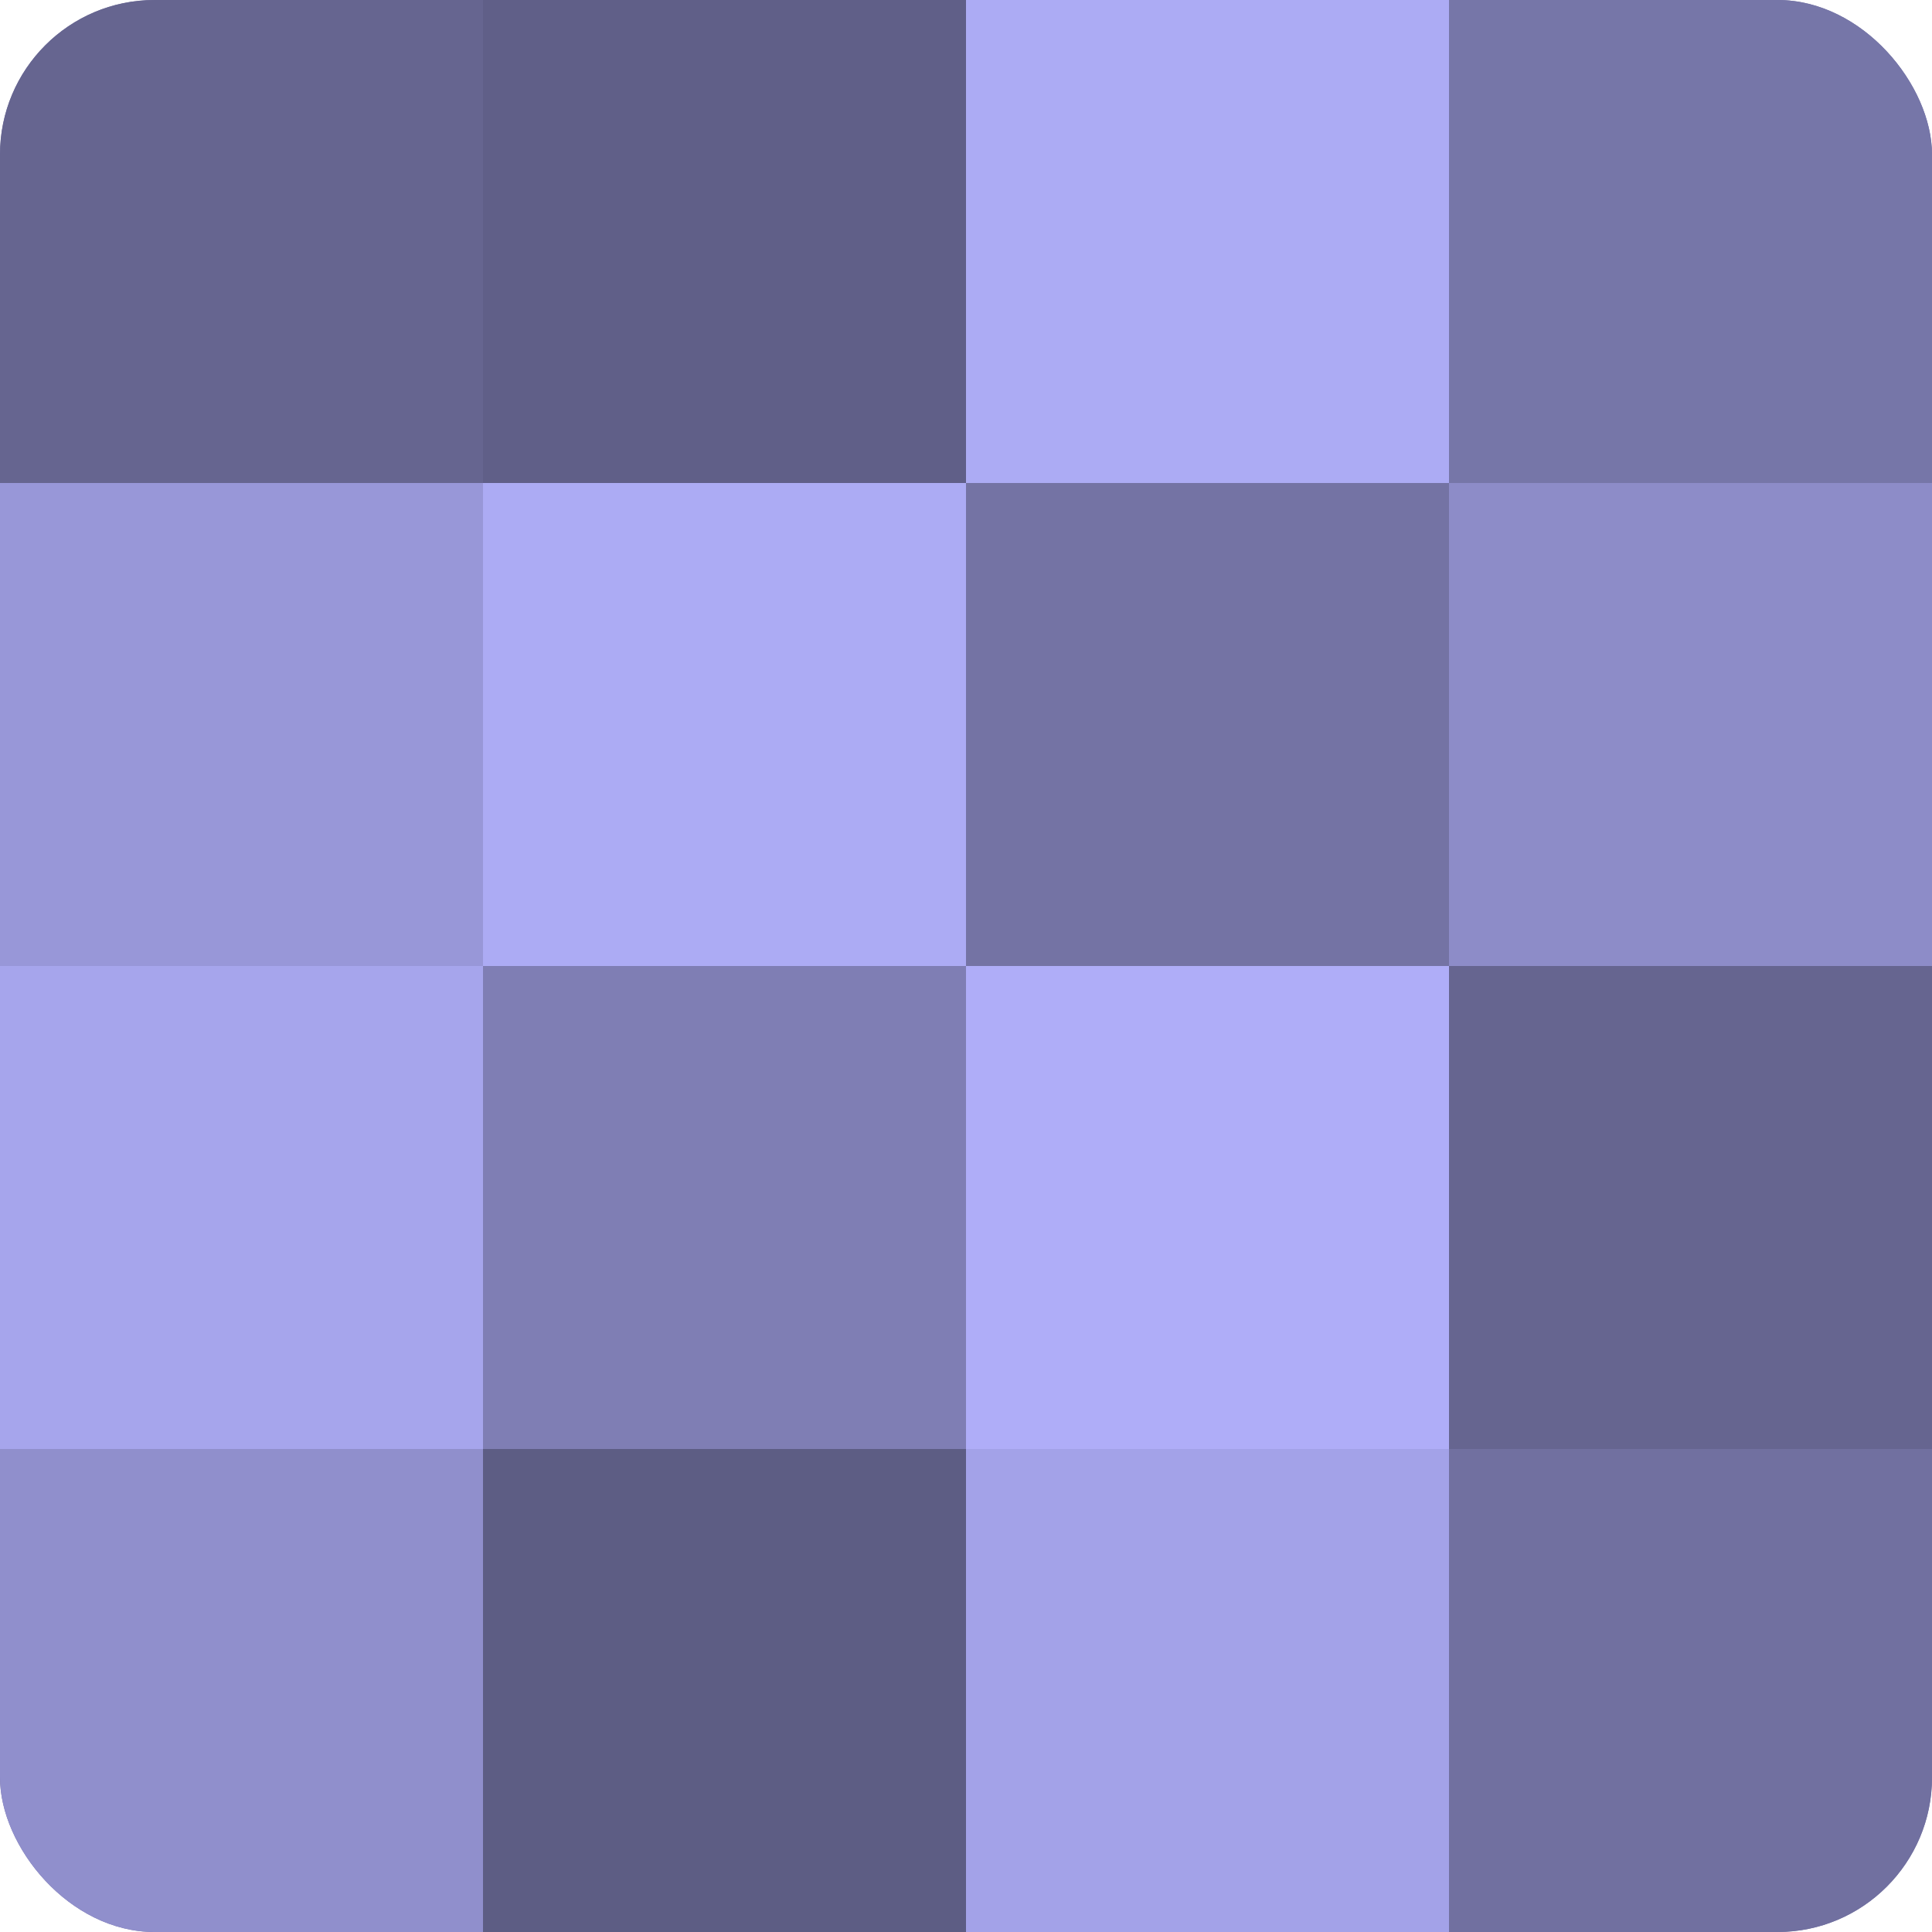
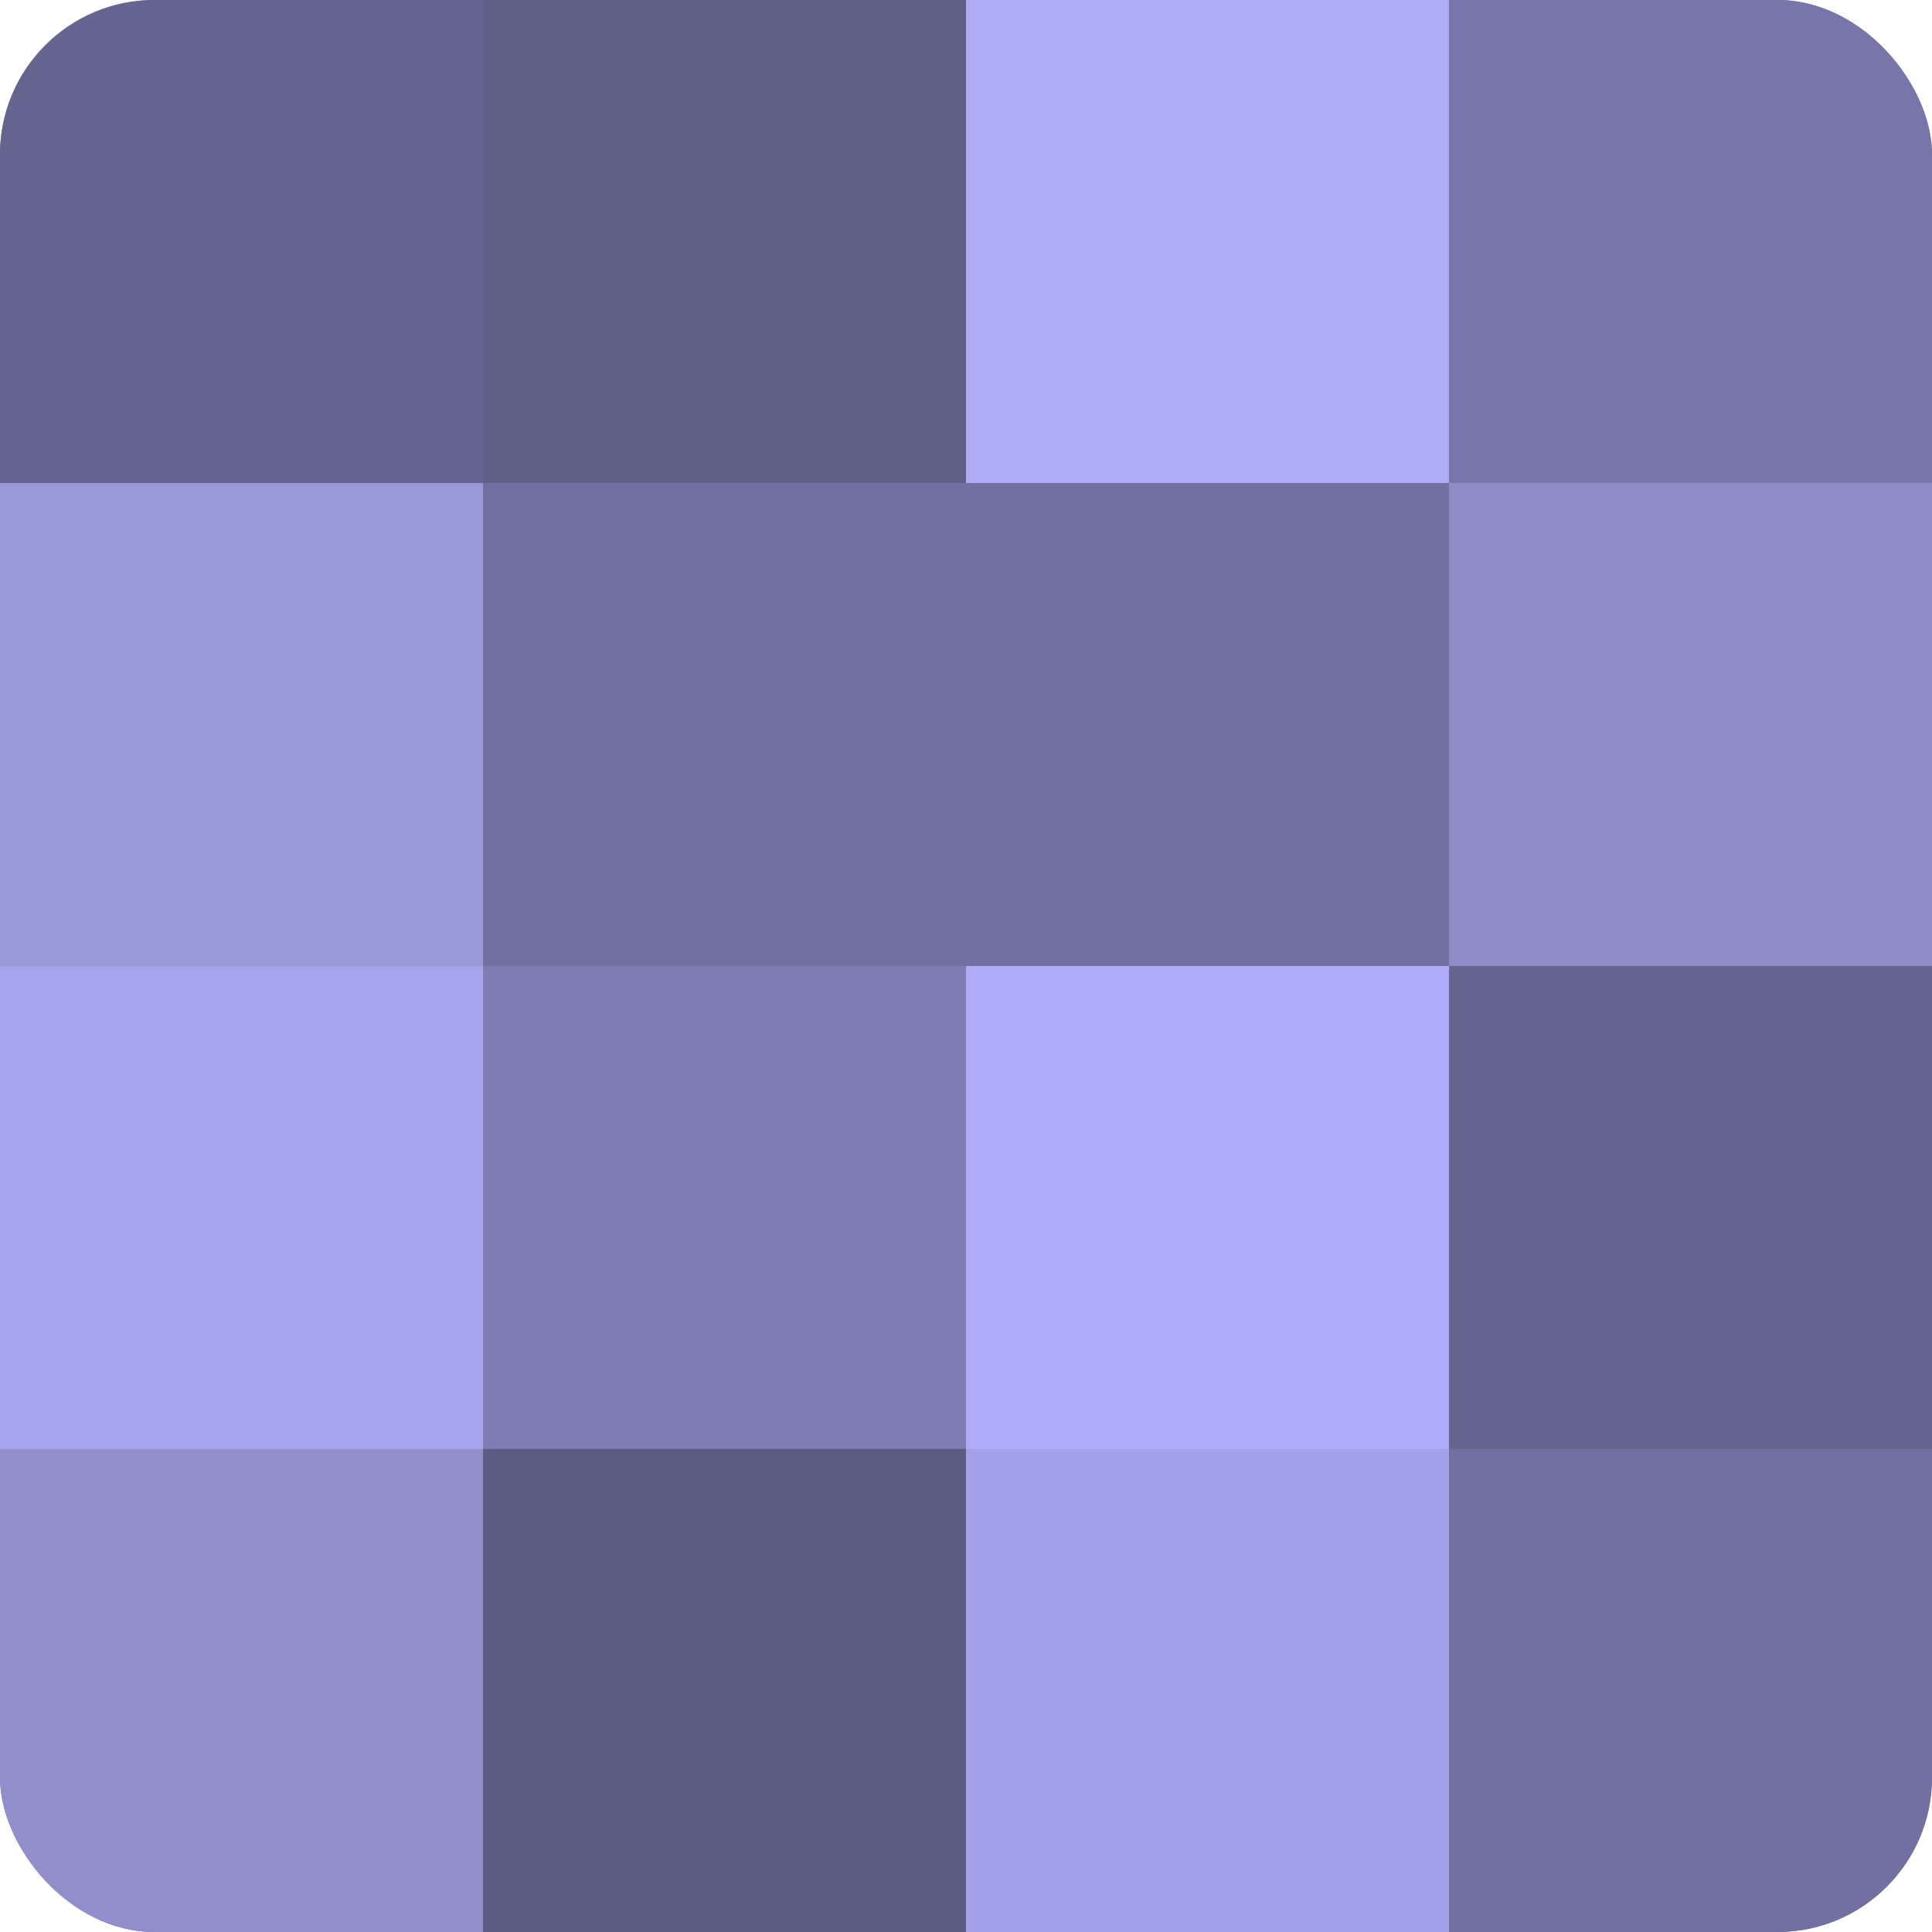
<svg xmlns="http://www.w3.org/2000/svg" width="80" height="80" viewBox="0 0 100 100" preserveAspectRatio="xMidYMid meet">
  <defs>
    <clipPath id="c" width="100" height="100">
      <rect width="100" height="100" rx="8" ry="8" />
    </clipPath>
  </defs>
  <g clip-path="url(#c)">
    <rect width="100" height="100" fill="#7170a0" />
    <rect width="25" height="25" fill="#666590" />
    <rect y="25" width="25" height="25" fill="#9897d8" />
    <rect y="50" width="25" height="25" fill="#a6a5ec" />
    <rect y="75" width="25" height="25" fill="#908fcc" />
    <rect x="25" width="25" height="25" fill="#605f88" />
-     <rect x="25" y="25" width="25" height="25" fill="#acabf4" />
    <rect x="25" y="50" width="25" height="25" fill="#7f7eb4" />
    <rect x="25" y="75" width="25" height="25" fill="#5d5d84" />
    <rect x="50" width="25" height="25" fill="#acabf4" />
-     <rect x="50" y="25" width="25" height="25" fill="#7473a4" />
    <rect x="50" y="50" width="25" height="25" fill="#afadf8" />
    <rect x="50" y="75" width="25" height="25" fill="#a3a2e8" />
    <rect x="75" width="25" height="25" fill="#7676a8" />
    <rect x="75" y="25" width="25" height="25" fill="#8d8cc8" />
    <rect x="75" y="50" width="25" height="25" fill="#666590" />
    <rect x="75" y="75" width="25" height="25" fill="#7170a0" />
  </g>
</svg>